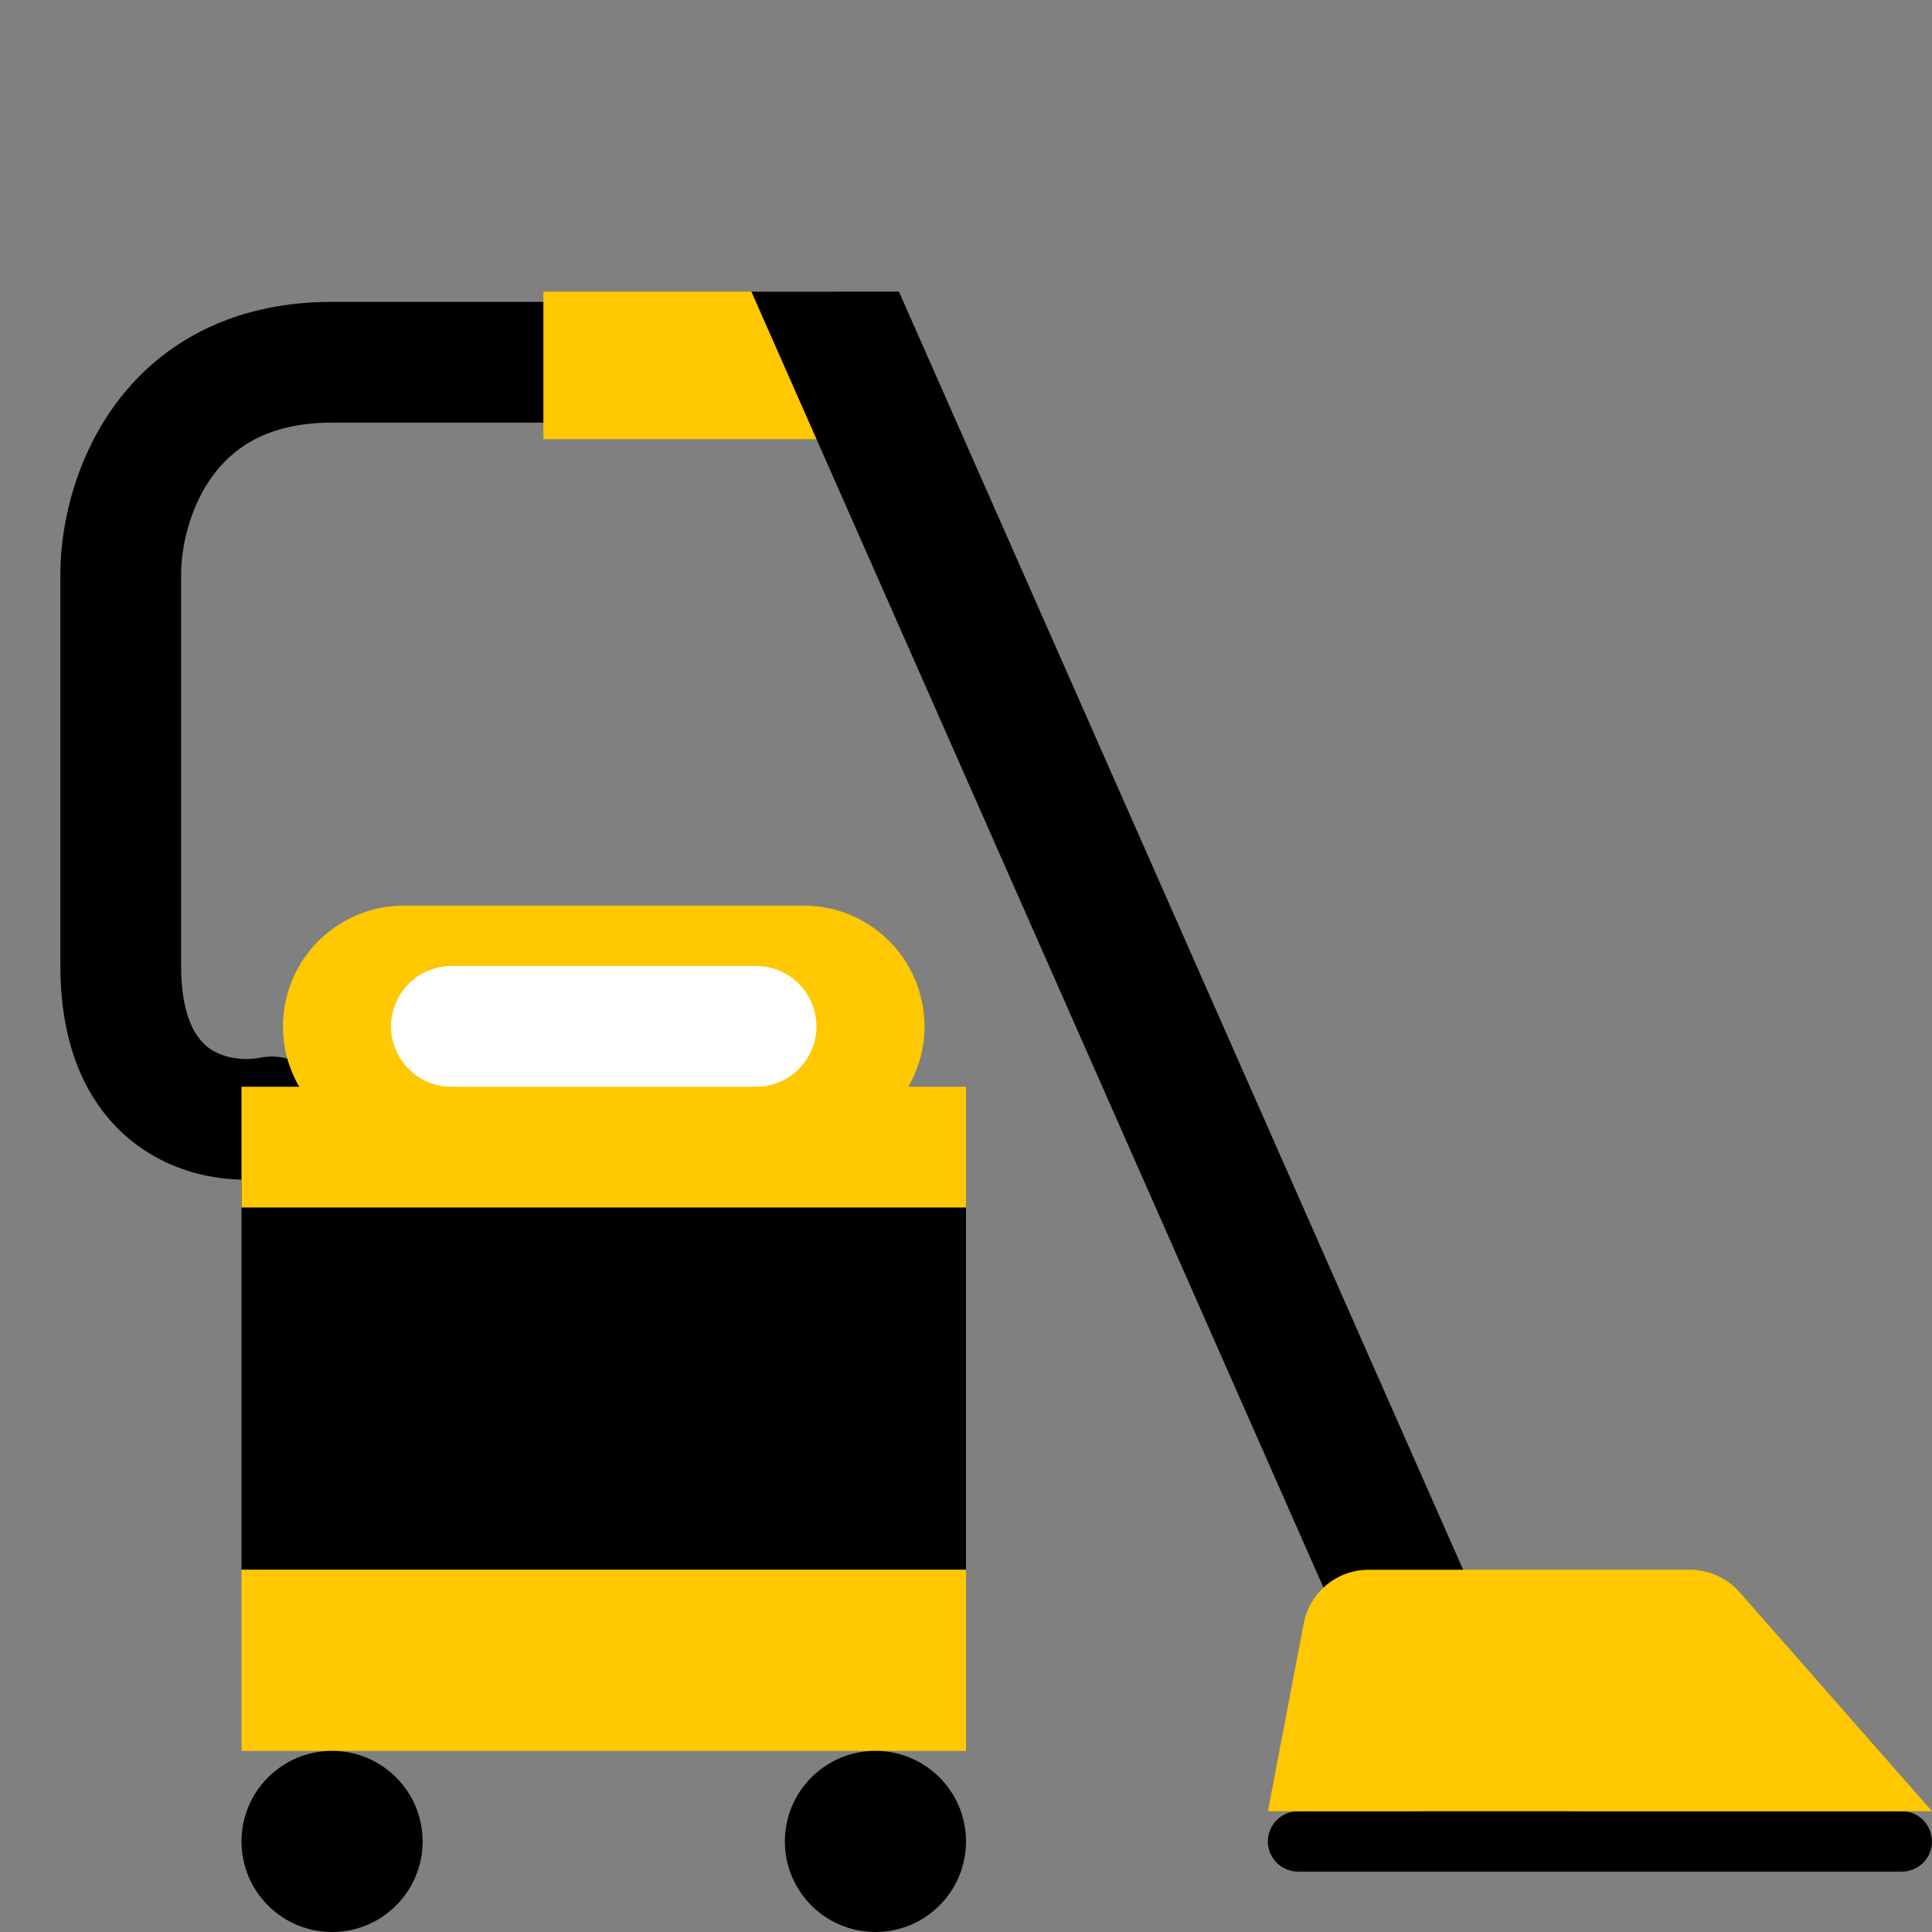
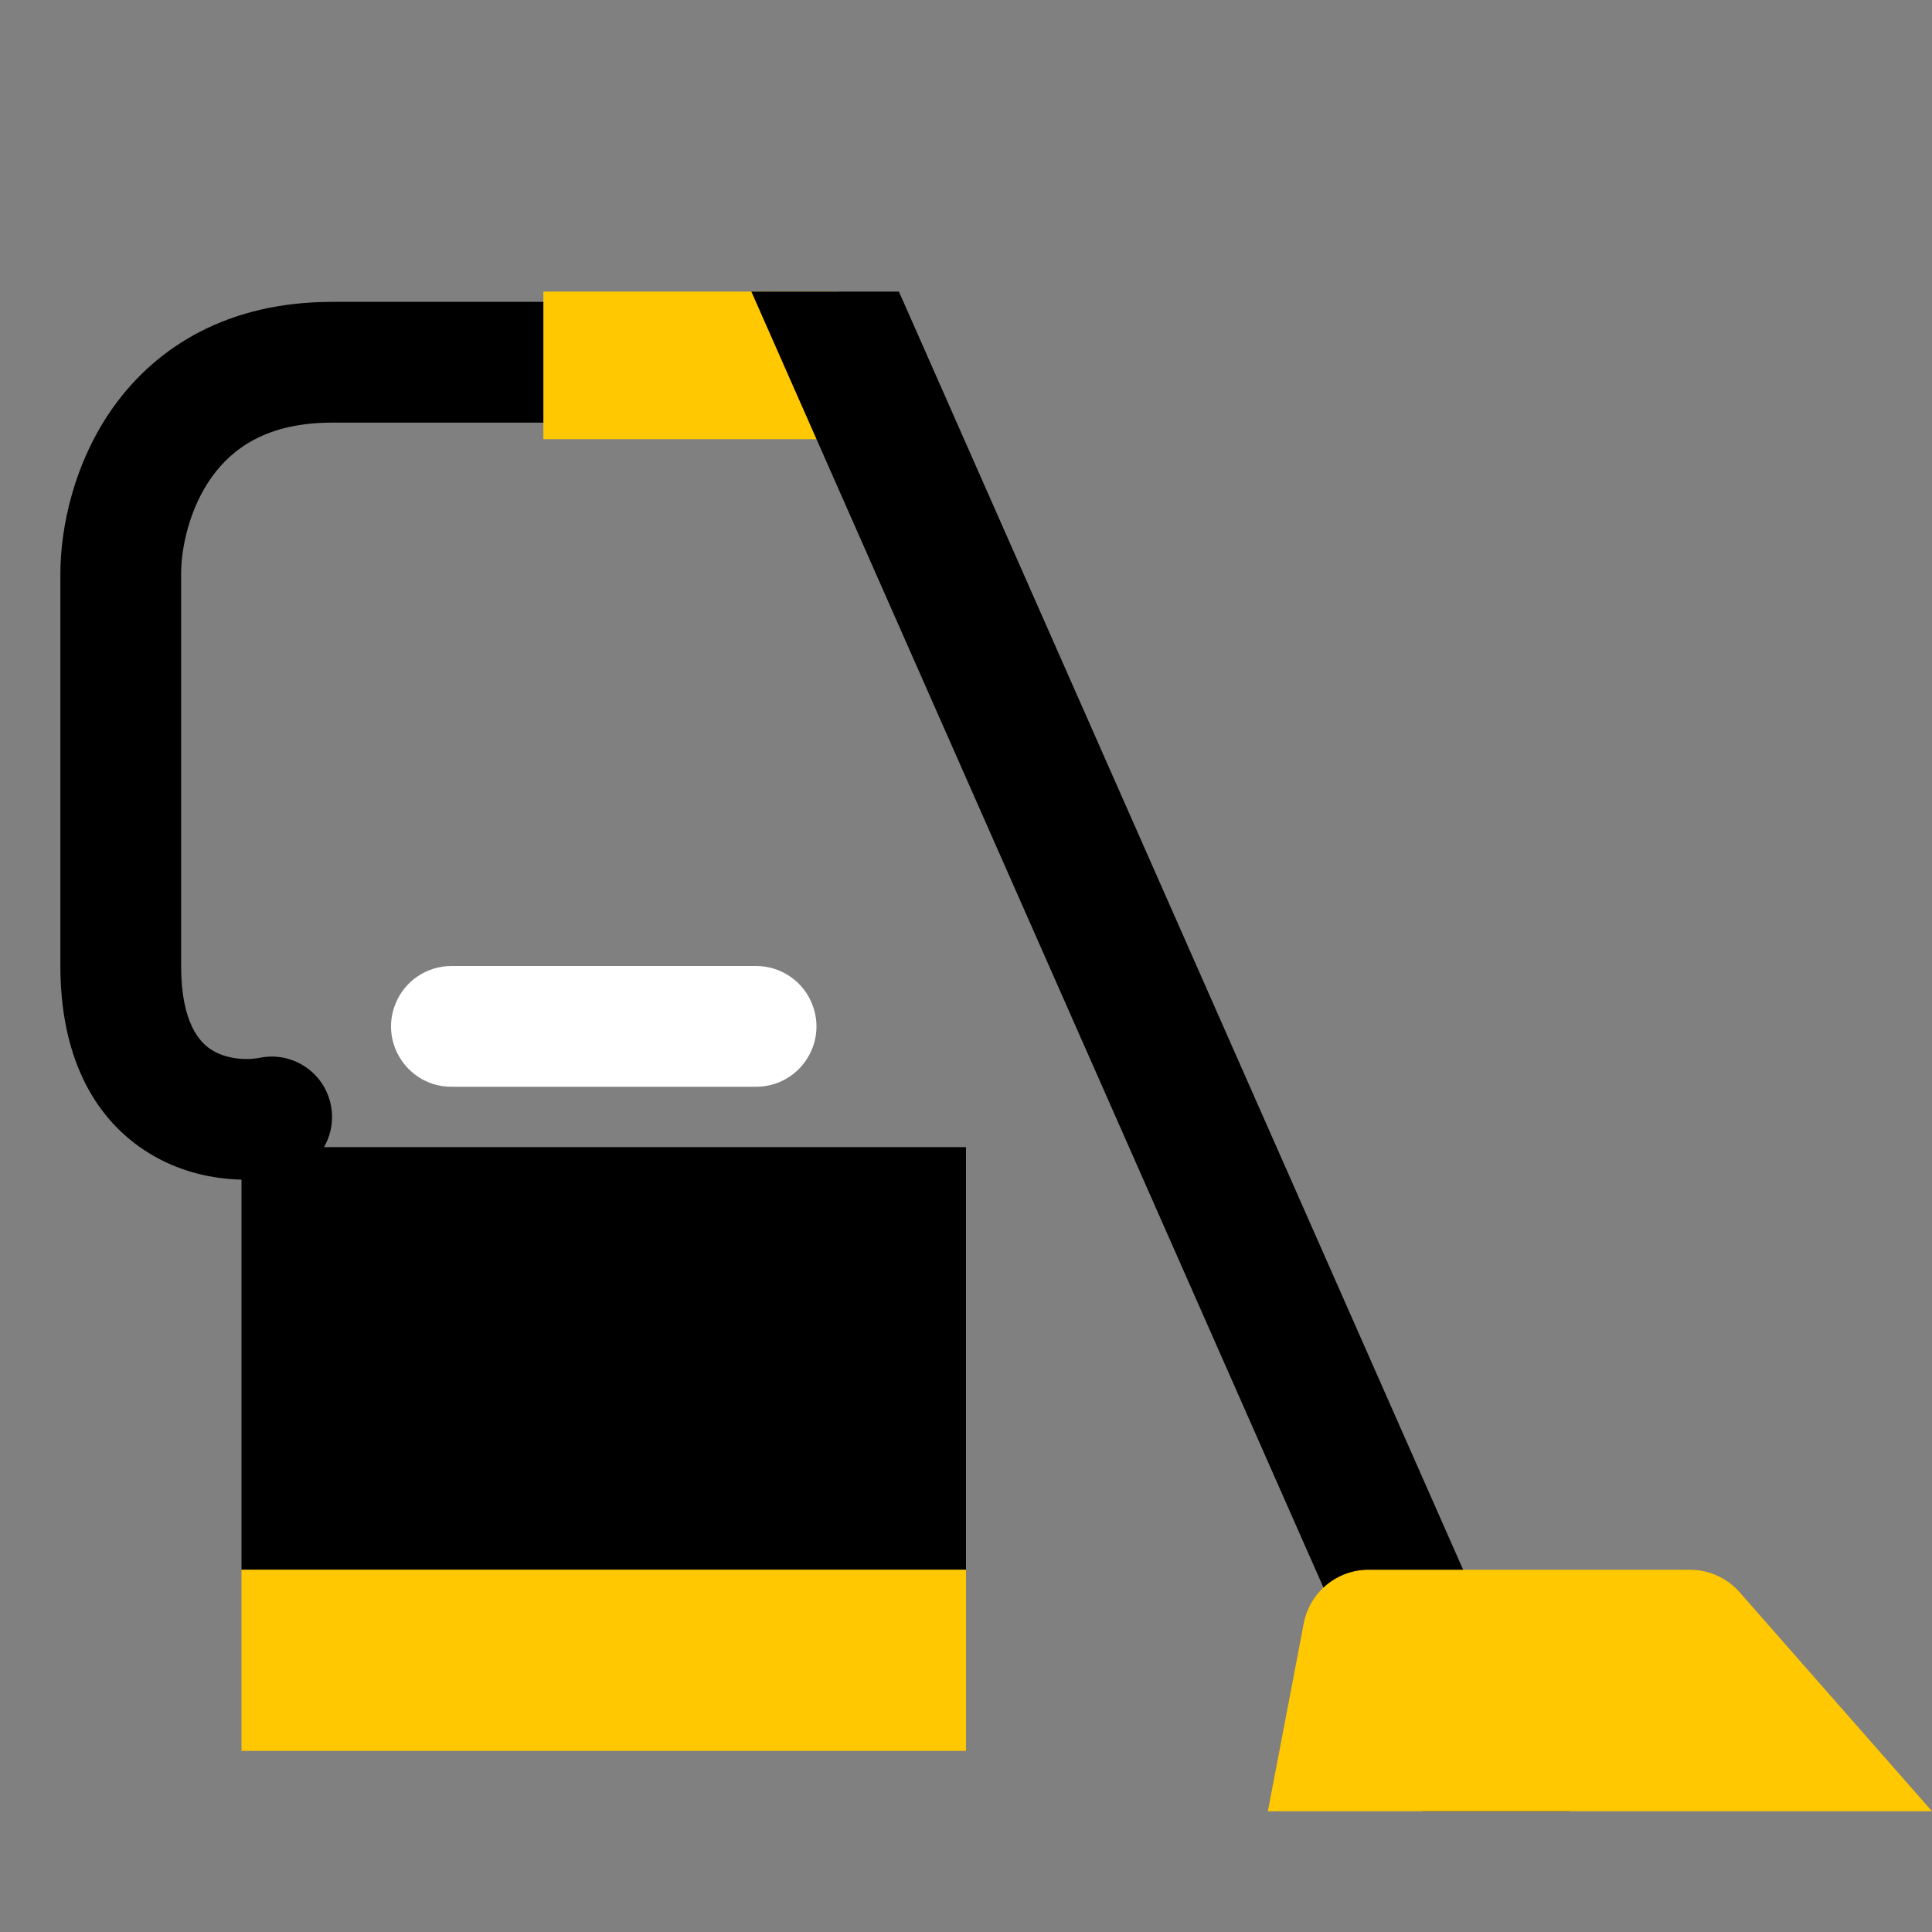
<svg xmlns="http://www.w3.org/2000/svg" width="32" height="32" viewBox="0 0 32 32" fill="none">
  <rect x="0" y="0" width="32" height="32" fill="#808080" stroke="none" />
  <path fill-rule="evenodd" clip-rule="evenodd" d="M3.511 7.897C3.135 8.42 3 9.077 3 9.5V16C3 16.949 3.312 17.261 3.49 17.38C3.732 17.54 4.067 17.567 4.304 17.52C4.845 17.411 5.372 17.762 5.48 18.304C5.589 18.846 5.237 19.372 4.696 19.481C4.099 19.6 3.184 19.577 2.384 19.046C1.521 18.473 1 17.451 1 16V9.5C1 8.757 1.215 7.664 1.888 6.728C2.599 5.742 3.774 5 5.5 5H9.499C10.051 5 10.5 5.448 10.5 6C10.5 6.552 10.052 7 9.5 7H5.5C4.426 7 3.851 7.425 3.511 7.897Z" fill="black" />
-   <path fill-rule="evenodd" clip-rule="evenodd" d="M21 30.5C21 30.224 21.224 30 21.5 30L31.5 30C31.776 30 32 30.224 32 30.5V30.5C32 30.776 31.776 31 31.5 31H21.5C21.224 31 21 30.776 21 30.5V30.5Z" fill="black" />
  <path fill-rule="evenodd" clip-rule="evenodd" d="M9 4.83L13.889 4.83V7.274H9V4.83Z" fill="#FFC800" />
  <path fill-rule="evenodd" clip-rule="evenodd" d="M12.445 4.83H14.889L26 30H23.556L12.445 4.83Z" fill="black" />
  <path fill-rule="evenodd" clip-rule="evenodd" d="M21.594 26.889C21.693 26.373 22.144 26 22.669 26H27.991C28.306 26 28.605 26.136 28.813 26.372L32 30H21L21.594 26.889Z" fill="#FFC800" />
  <rect x="4" y="19" width="12" height="7" fill="black" />
  <rect x="4" y="26" width="12" height="3" fill="#FFC800" />
-   <rect x="4" y="18" width="12" height="2" fill="#FFC800" />
-   <path d="M4.772 16.425C5.026 15.579 5.805 15 6.688 15H13.312C14.195 15 14.974 15.579 15.228 16.425V16.425C15.613 17.709 14.652 19 13.312 19H6.688C5.348 19 4.387 17.709 4.772 16.425V16.425Z" fill="#FFC800" />
  <path d="M6.549 16.629C6.7 16.249 7.068 16 7.477 16H12.523C12.932 16 13.3 16.249 13.451 16.629V16.629C13.714 17.286 13.23 18 12.523 18H7.477C6.77 18 6.286 17.286 6.549 16.629V16.629Z" fill="white" />
-   <circle cx="14.5" cy="30.5" r="1.5" fill="black" />
-   <ellipse cx="5.5" cy="30.5" rx="1.5" ry="1.5" fill="black" />
</svg>